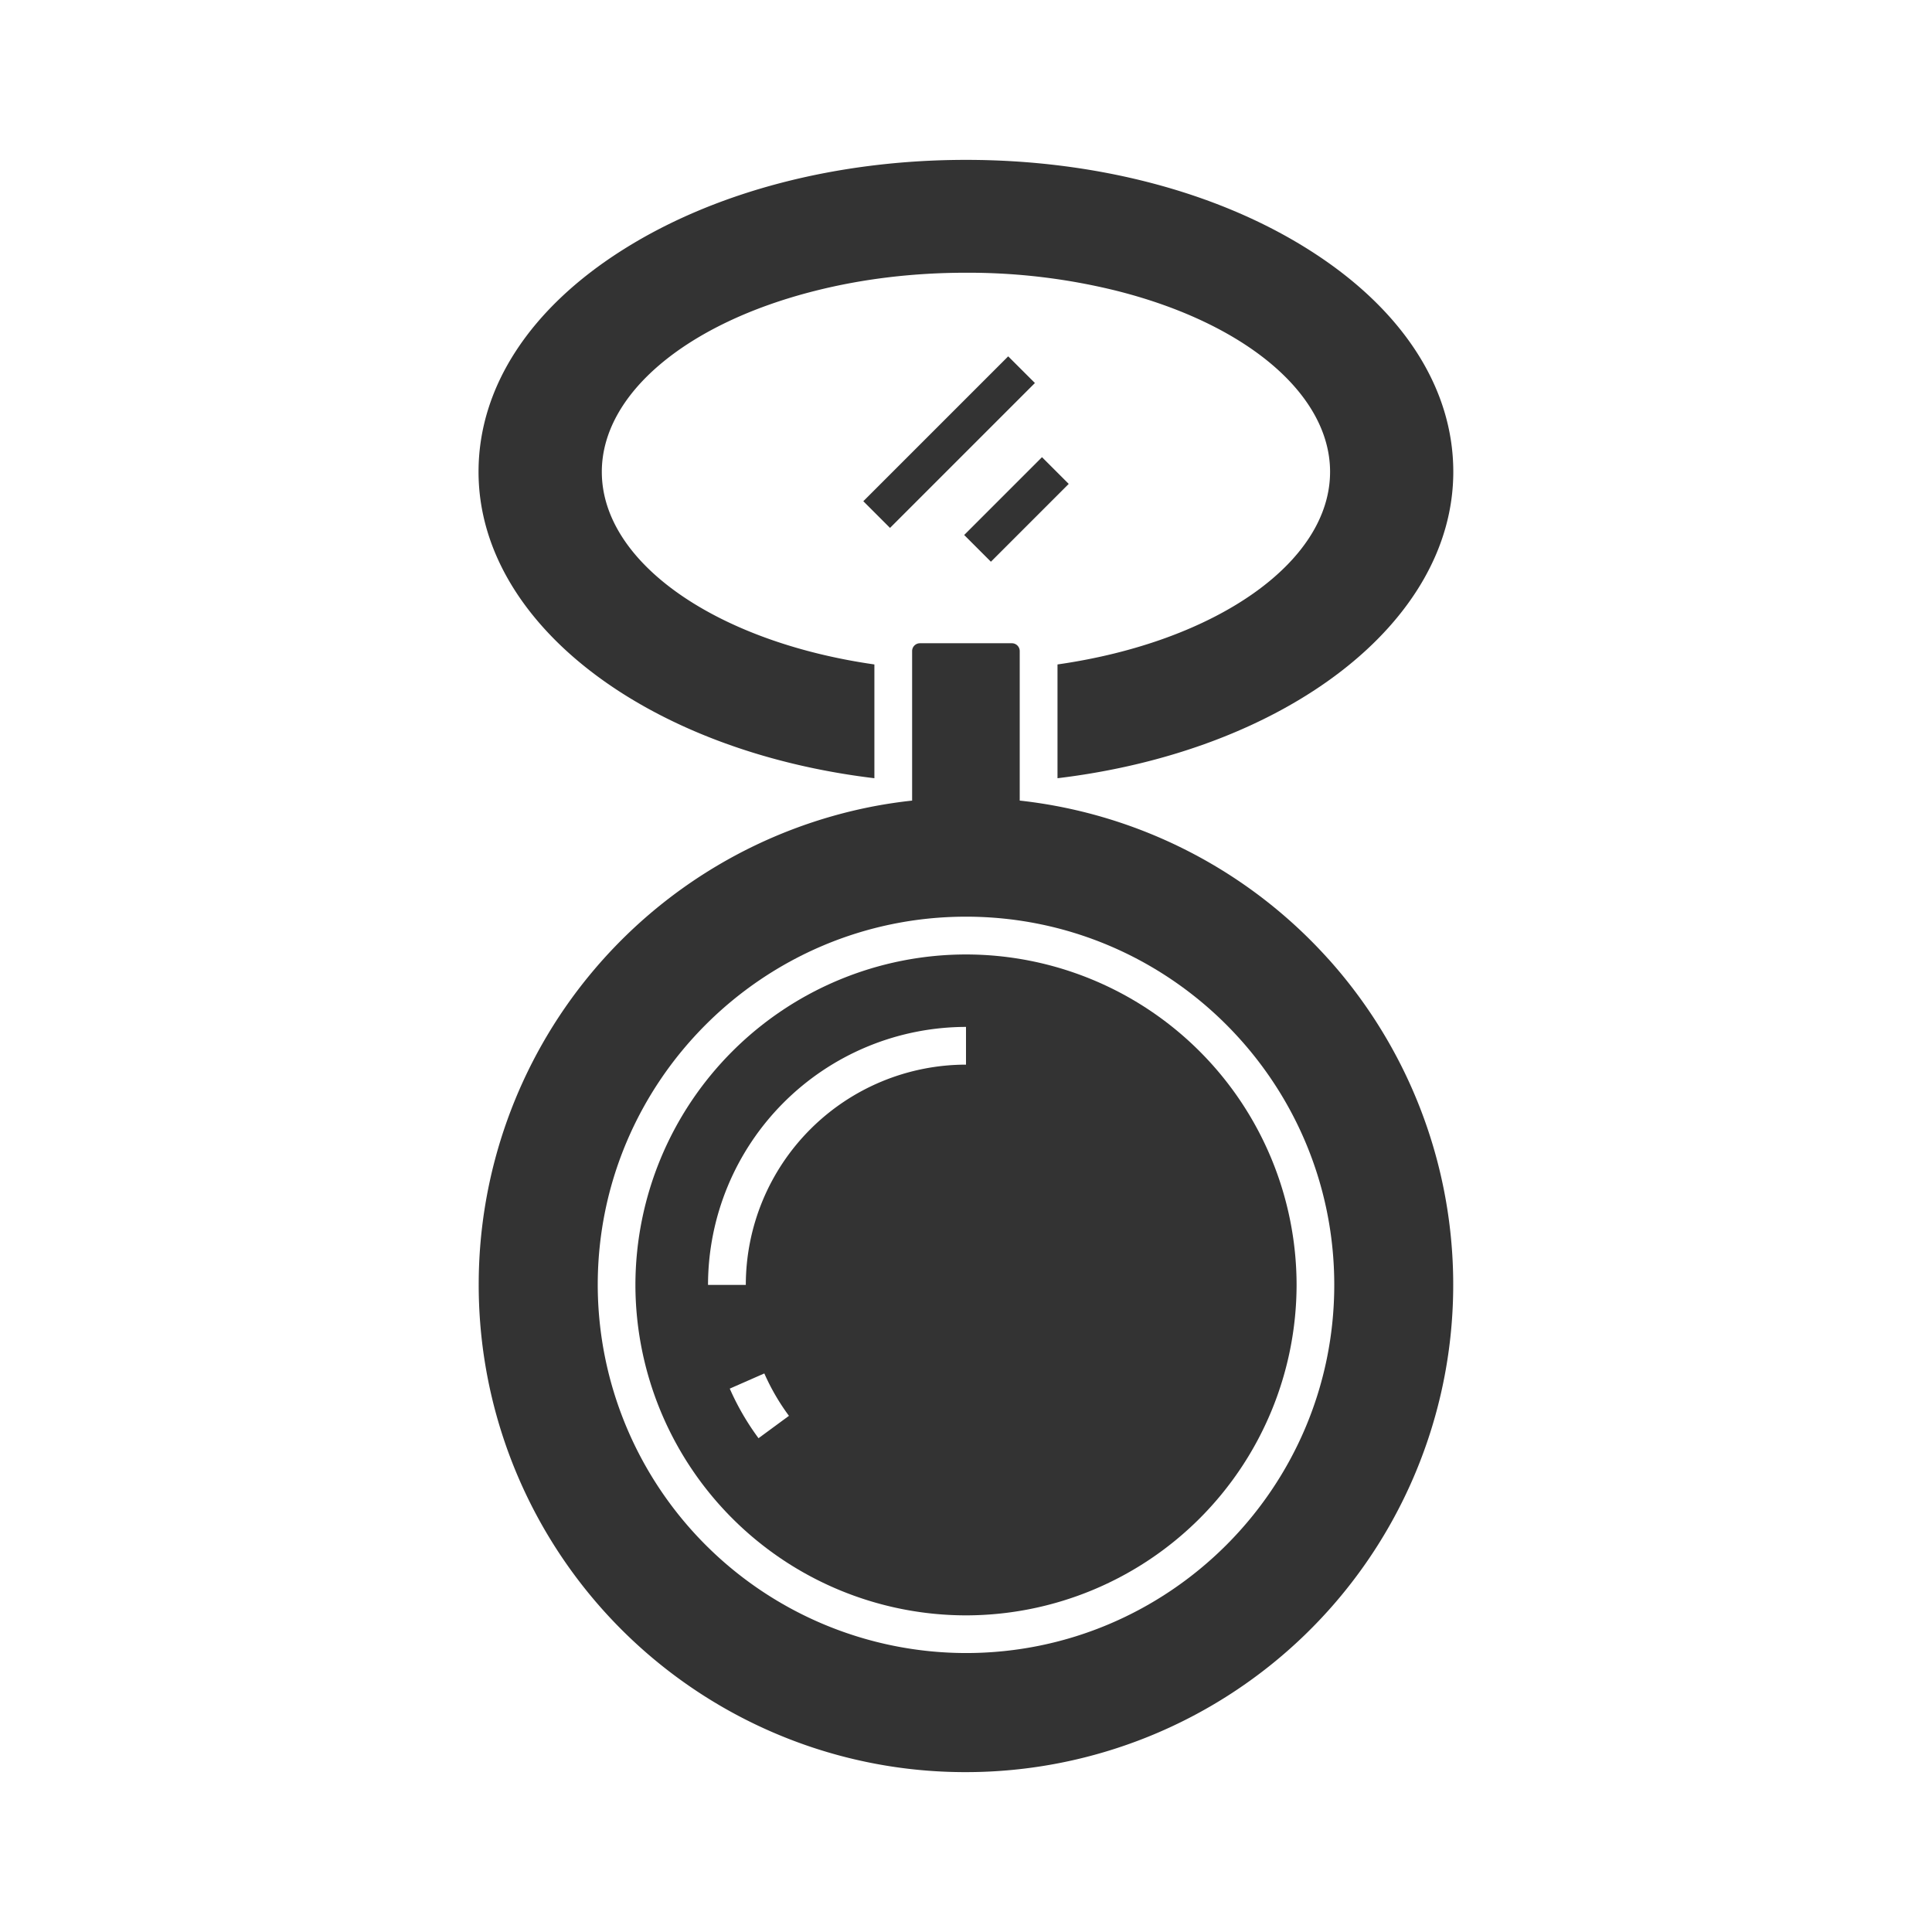
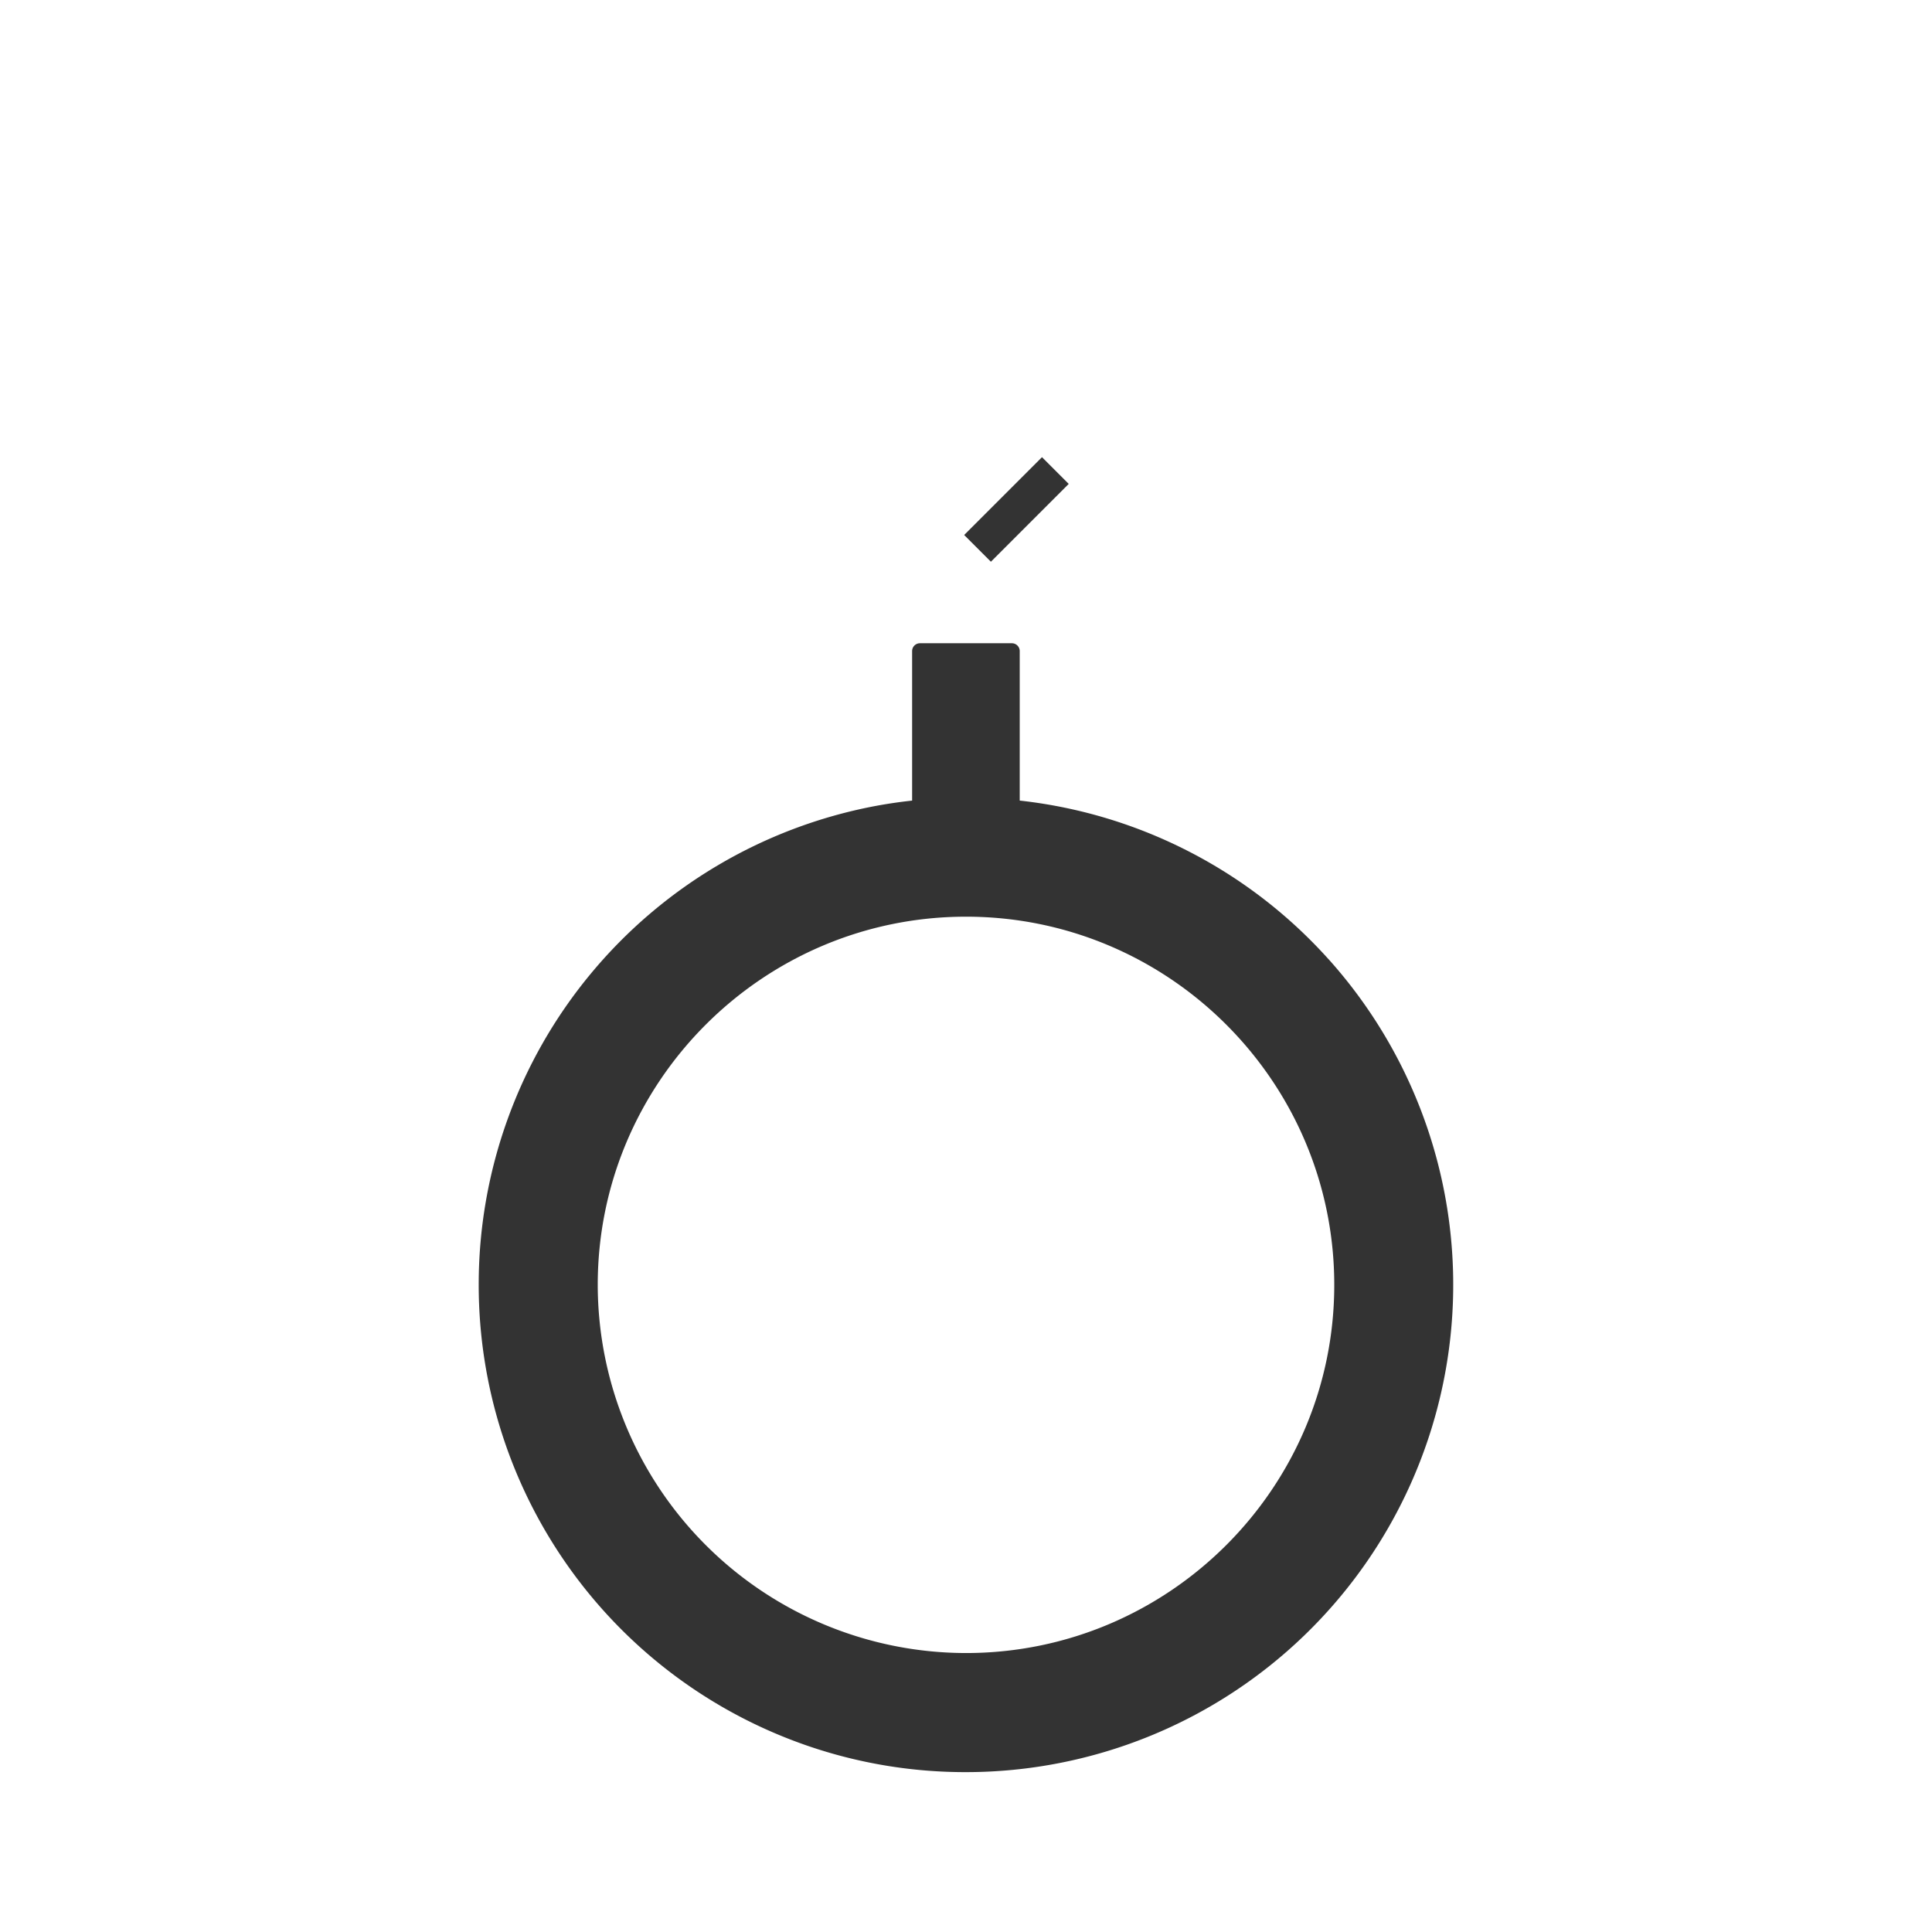
<svg xmlns="http://www.w3.org/2000/svg" width="36" height="36" fill="none">
-   <path d="M16.086 9.34l2.7-2.7.498.497-2.7 2.7-.498-.498zm1.88.629l1.45-1.45.498.498-1.45 1.45-.498-.498z" fill="#333" />
-   <path d="M27.08 8.79c0 2.817-3.124 5.2-7.375 5.711v-2.12c2.941-.42 5.079-1.899 5.079-3.589 0-1.443-1.564-2.767-3.984-3.375a11.485 11.485 0 0 0-2.801-.335c-.977 0-1.92.113-2.801.335-2.42.608-3.984 1.932-3.984 3.375 0 1.692 2.137 3.168 5.079 3.589v2.12c-4.25-.511-7.376-2.894-7.376-5.71 0-1.577.96-3.05 2.706-4.147C13.332 3.569 15.596 2.979 18 2.979c2.405 0 4.67.592 6.375 1.666 1.745 1.097 2.705 2.57 2.705 4.146zM18 17.785a6.165 6.165 0 0 0-6.16 6.158A6.167 6.167 0 0 0 18 30.1a6.167 6.167 0 0 0 6.16-6.16A6.165 6.165 0 0 0 18 17.785zm-3.866 9.014a4.797 4.797 0 0 1-.536-.924l.644-.283c.123.279.276.543.459.79l-.567.417zM18 19.838a4.108 4.108 0 0 0-4.103 4.104h-.704A4.813 4.813 0 0 1 18 19.135v.703z" fill="#333" />
+   <path d="M16.086 9.34zm1.88.629l1.45-1.45.498.498-1.45 1.45-.498-.498z" fill="#333" />
  <path d="M24.754 17.872a9.067 9.067 0 0 0-5.723-2.951l-.03-.003v-2.786a.146.146 0 0 0-.146-.146h-1.713a.146.146 0 0 0-.146.146v2.786a8.975 8.975 0 0 0-.703.104 9.073 9.073 0 0 0-7.373 8.92 9.082 9.082 0 0 0 6.13 8.589 9.03 9.03 0 0 0 2.95.49 9.082 9.082 0 0 0 6.754-15.15zM18 30.802a6.87 6.87 0 0 1-6.862-6.861c0-3.782 3.08-6.86 6.862-6.86 3.783 0 6.862 3.077 6.862 6.861s-3.08 6.86-6.862 6.86z" fill="#333" />
</svg>